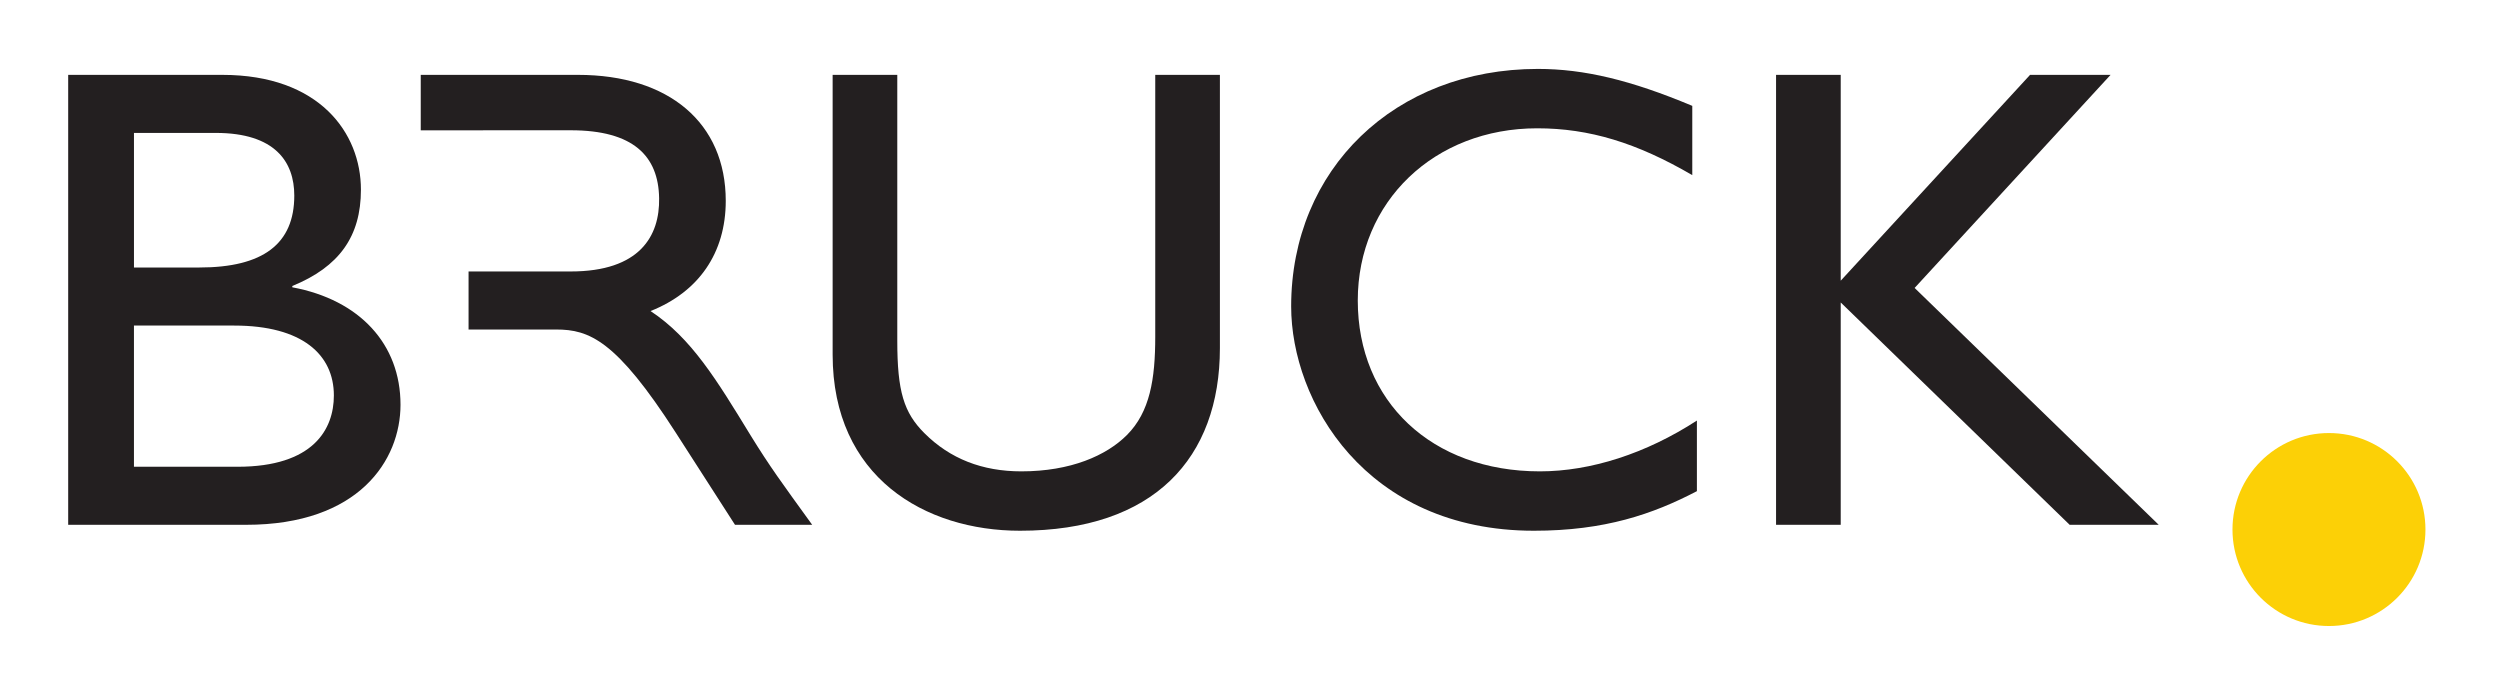
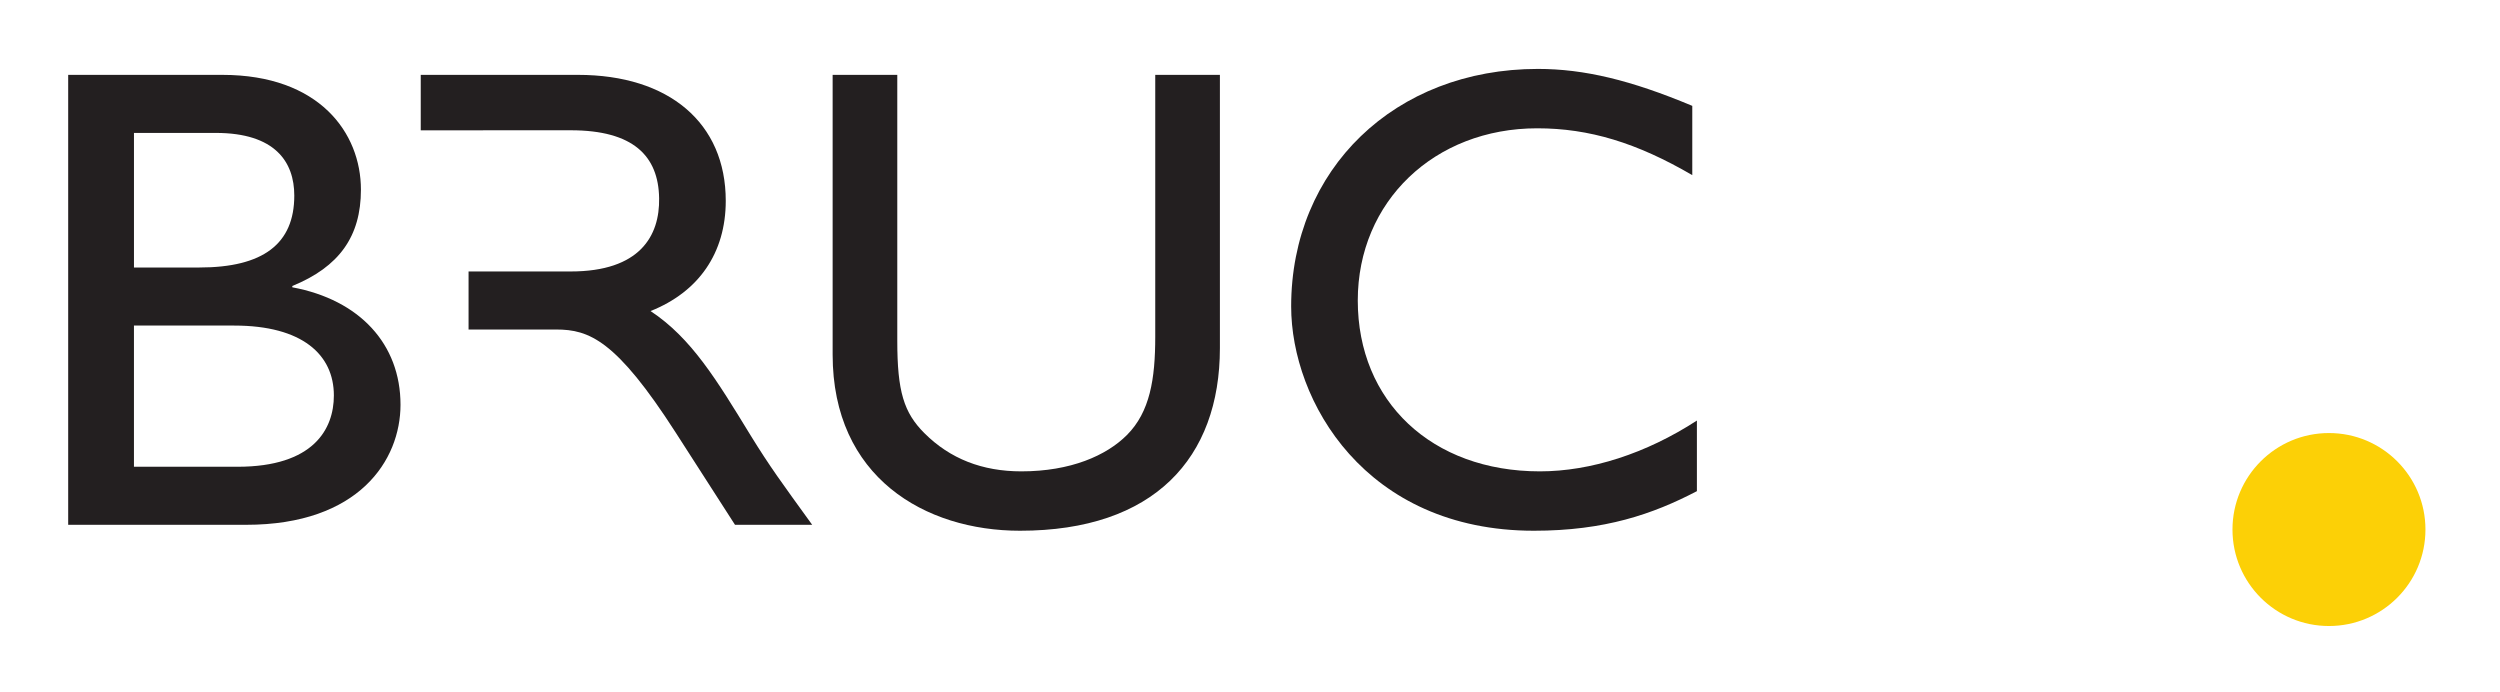
<svg xmlns="http://www.w3.org/2000/svg" xmlns:ns1="http://www.inkscape.org/namespaces/inkscape" xmlns:ns2="http://sodipodi.sourceforge.net/DTD/sodipodi-0.dtd" width="65mm" height="18mm" viewBox="0 0 65 18" version="1.1" id="svg895" ns1:version="1.1.1 (3bf5ae0d25, 2021-09-20)" ns2:docname="bruck_logo_4C.svg">
  <ns2:namedview id="namedview897" pagecolor="#ffffff" bordercolor="#666666" borderopacity="1.0" ns1:pageshadow="2" ns1:pageopacity="0.0" ns1:pagecheckerboard="0" ns1:document-units="mm" showgrid="false" ns1:zoom="0.72070006" ns1:cx="557.09722" ns1:cy="465.5196" ns1:window-width="1920" ns1:window-height="1017" ns1:window-x="1912" ns1:window-y="-8" ns1:window-maximized="1" ns1:current-layer="g1239" />
  <defs id="defs892" />
  <g ns1:label="Ebene 1" ns1:groupmode="layer" id="layer1">
    <g id="g1239" transform="matrix(0.021,0,0,0.021,-0.676,-8.844)">
      <g id="g1241">
        <g id="g1243" />
      </g>
      <g id="g1476" transform="matrix(1.667,0,0,-1.667,4626.114,6035.256)" />
      <g id="g1965" transform="translate(-4509.504,-4839.044)">
        <path d="m 48.848,118.281 h 76.941 c 56.352,0 71.539,27.93 71.539,52.93 0,30.371 -23.519,51.934 -73.988,51.934 H 48.848 Z M 48.859,266.27 H 97.375 c 47.527,0 70.555,17.644 70.555,53.406 0,24.992 -14.207,46.554 -58.309,46.554 H 48.859 Z M 0,409.344 h 114.523 c 72.032,0 102.899,-43.114 102.899,-85.254 0,-34.785 -16.172,-57.332 -50.961,-71.543 v -0.977 c 49.98,-9.304 80.359,-42.136 80.359,-87.215 0,-41.171 -30.867,-89.179 -114.656,-89.179 L 0,75.176 V 409.344" style="fill:#231f20;fill-opacity:1;fill-rule:nonzero;stroke:none" id="path1478" transform="matrix(1.667,0,0,-1.667,4626.114,6035.256)" />
        <path d="m 297.363,263.328 h 75.875 c 51.45,0 66.149,26.465 65.66,54.395 -0.496,31.359 -19.113,50.468 -65.66,50.468 h -30.875 l -80.515,-0.046 v 41.199 h 116.781 c 67.617,0 109.754,-35.762 109.754,-93.582 0,-38.711 -20.086,-67.617 -55.86,-81.836 30.383,-20.078 49,-50.957 74.485,-92.617 14.215,-23.028 22.535,-34.297 45.562,-66.133 H 495.246 L 451.148,143.77 c -44.101,68.593 -64.195,76.445 -88.691,76.445 h -65.094 v 43.113" style="fill:#231f20;fill-opacity:1;fill-rule:nonzero;stroke:none" id="path1480" transform="matrix(1.667,0,0,-1.667,4626.114,6035.256)" />
        <path d="m 855.391,206.484 c 0,-81.816 -48.993,-135.722 -148.465,-135.722 -70.567,0 -139.16,39.687 -139.16,130.82 v 207.762 h 48.015 V 211.875 c 0,-37.734 4.895,-53.398 20.09,-68.594 19.109,-19.121 43.125,-28.418 72.031,-28.418 36.746,0 63.203,11.758 78.399,26.953 17.148,17.149 21.07,41.641 21.07,73.008 v 194.52 h 48.02 v -202.86" style="fill:#231f20;fill-opacity:1;fill-rule:nonzero;stroke:none" id="path1482" transform="matrix(1.667,0,0,-1.667,4626.114,6035.256)" />
        <path d="m 1206.23,334.871 c -41.16,24.004 -76.45,34.785 -115.16,34.785 -76.43,0 -133.281,-54.394 -133.281,-127.879 0,-74.98 54.881,-126.914 135.251,-126.914 37.72,0 78.89,13.223 116.62,37.735 v -52.442 c -32.83,-17.148 -68.61,-29.394 -121.03,-29.394 -125.45,0 -180.314,96.523 -180.314,166.601 0,101.922 76.914,176.395 183.244,176.395 34.31,0 69.1,-8.328 114.67,-27.442 v -51.445" style="fill:#231f20;fill-opacity:1;fill-rule:nonzero;stroke:none" id="path1484" transform="matrix(1.667,0,0,-1.667,4626.114,6035.256)" />
-         <path d="M 1552.65,75.176 H 1486.5 L 1316.48,240.293 V 75.176 h -48.03 V 409.344 h 48.03 V 256.473 l 140.62,152.871 h 59.79 L 1371.36,251.082 1552.65,75.176" style="fill:#231f20;fill-opacity:1;fill-rule:nonzero;stroke:none" id="path1486" transform="matrix(1.667,0,0,-1.667,4626.114,6035.256)" />
        <path d="M 1750.76,71.66 C 1750.76,32.07 1718.67,0 1679.1,0 c -39.57,0 -71.66,32.07 -71.66,71.66 0,39.59 32.09,71.66 71.66,71.66 39.57,0 71.66,-32.07 71.66,-71.66" style="fill:#fcd006;fill-opacity:1;fill-rule:nonzero;stroke:none" id="path1488" transform="matrix(1.667,0,0,-1.667,4626.114,6035.256)" />
      </g>
    </g>
  </g>
</svg>